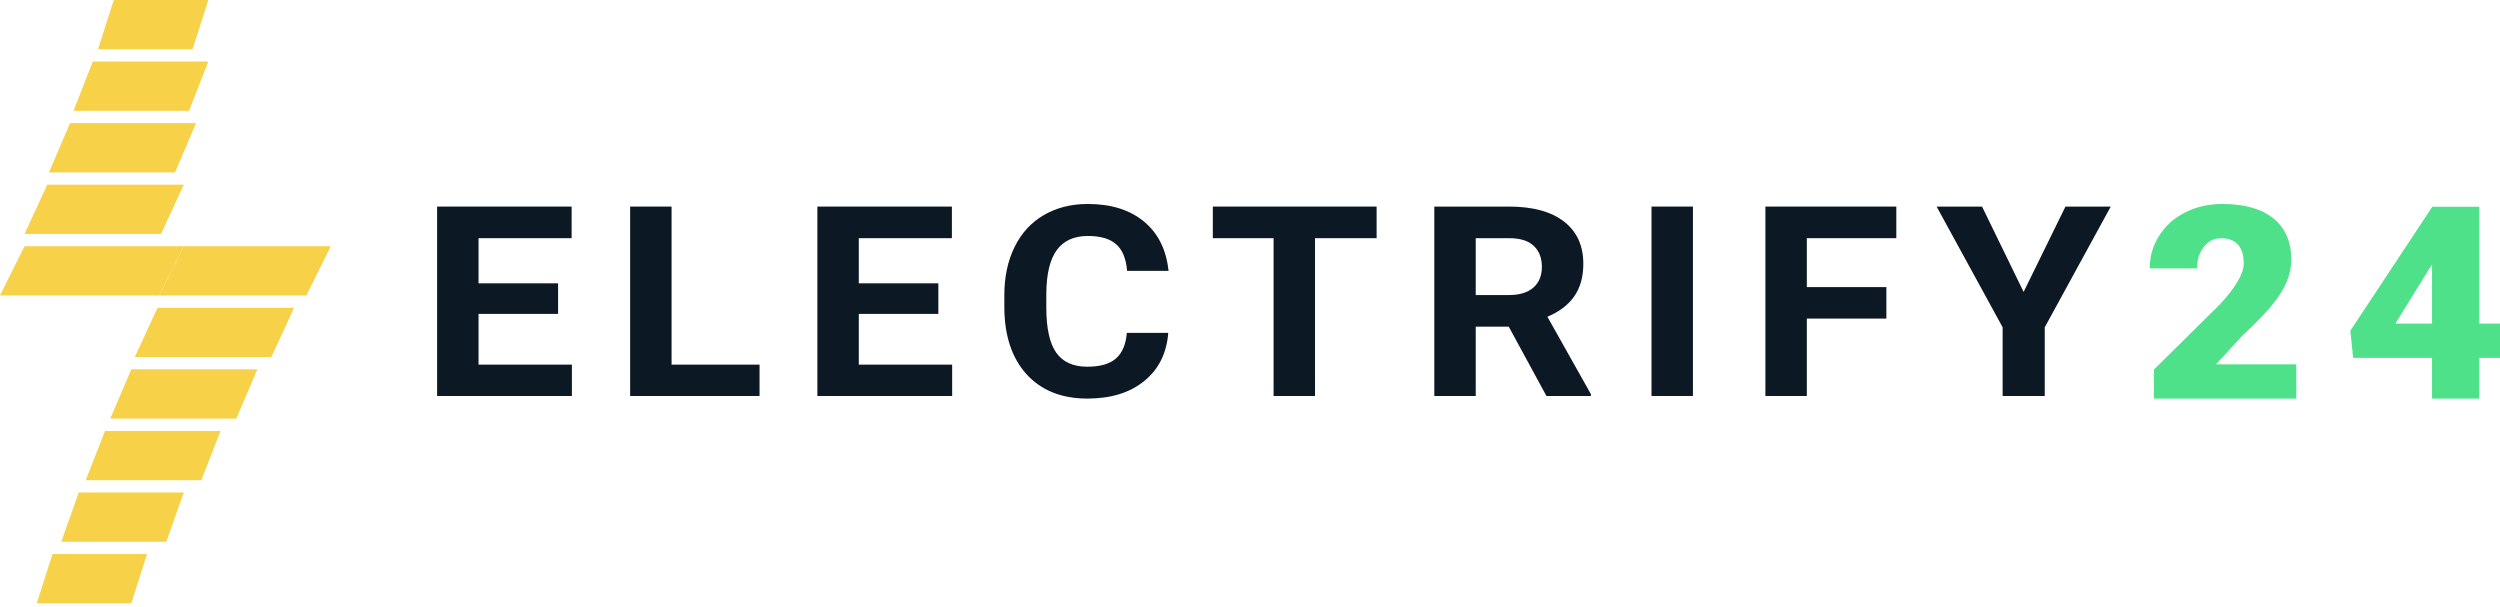
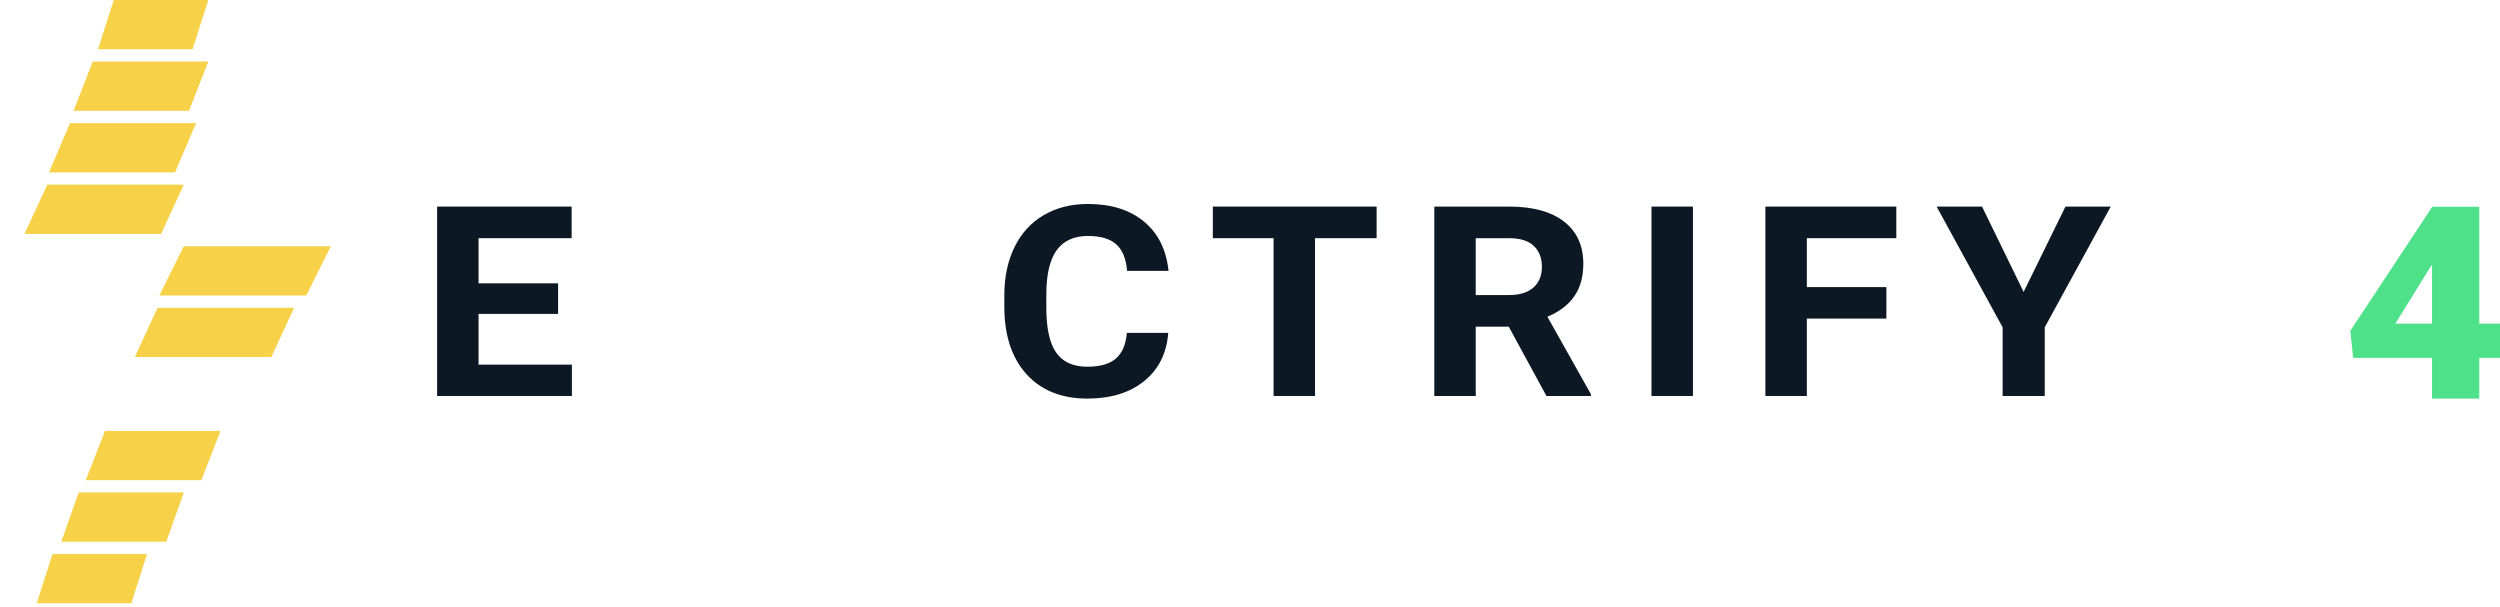
<svg xmlns="http://www.w3.org/2000/svg" width="478" height="116" viewBox="0 0 478 116" fill="none">
-   <path d="M439.049 76.209H411.827V70.667L424.366 58.272C427.457 54.964 429.002 52.335 429.002 50.387C429.002 48.808 428.636 47.607 427.903 46.785C427.171 45.962 426.108 45.55 424.715 45.55C423.339 45.55 422.223 46.104 421.366 47.213C420.508 48.304 420.08 49.673 420.08 51.319H411.023C411.023 49.069 411.622 46.994 412.819 45.097C414.015 43.182 415.677 41.687 417.802 40.612C419.928 39.537 422.303 39 424.929 39C429.145 39 432.387 39.915 434.655 41.746C436.941 43.577 438.085 46.205 438.085 49.631C438.085 51.076 437.799 52.486 437.227 53.864C436.656 55.224 435.763 56.66 434.548 58.172C433.351 59.666 431.413 61.673 428.734 64.192L423.697 69.659H439.049V76.209Z" fill="#4FE189" />
  <path d="M474.035 61.875H478V68.425H474.035V76.209H465.005V68.425H449.921L449.385 63.235L465.005 39.605V39.529H474.035V61.875ZM457.986 61.875H465.005V50.589L464.443 51.445L457.986 61.875Z" fill="#4FE189" />
  <path d="M106.707 60.017H91.498V69.718H109.347V75.712H83.576V39.498H109.294V45.541H91.498V54.172H106.707V60.017Z" fill="#0C1823" />
-   <path d="M128.405 69.718H145.225V75.712H120.484V39.498H128.405V69.718Z" fill="#0C1823" />
-   <path d="M179.412 60.017H164.203V69.718H182.053V75.712H156.282V39.498H182V45.541H164.203V54.172H179.412V60.017Z" fill="#0C1823" />
  <path d="M223.37 63.649C223.071 67.545 221.539 70.613 218.775 72.852C216.029 75.09 212.403 76.209 207.897 76.209C202.968 76.209 199.086 74.651 196.252 71.533C193.436 68.399 192.028 64.105 192.028 58.649V56.436C192.028 52.953 192.679 49.886 193.981 47.233C195.284 44.58 197.141 42.548 199.553 41.139C201.982 39.713 204.799 39 208.002 39C212.438 39 216.012 40.119 218.723 42.358C221.434 44.596 223 47.739 223.423 51.785H215.501C215.308 49.447 214.612 47.755 213.415 46.711C212.236 45.649 210.432 45.119 208.002 45.119C205.362 45.119 203.382 46.014 202.061 47.805C200.759 49.579 200.09 52.34 200.055 56.087V58.823C200.055 62.737 200.679 65.597 201.929 67.404C203.197 69.212 205.186 70.116 207.897 70.116C210.344 70.116 212.165 69.593 213.363 68.549C214.577 67.487 215.272 65.854 215.448 63.649H223.37Z" fill="#0C1823" />
  <path d="M263.208 45.541H251.432V75.712H243.51V45.541H231.892V39.498H263.208V45.541Z" fill="#0C1823" />
  <path d="M288.471 62.455H282.16V75.712H274.239V39.498H288.524C293.066 39.498 296.569 40.451 299.033 42.358C301.497 44.265 302.73 46.959 302.73 50.441C302.73 52.912 302.158 54.977 301.013 56.635C299.887 58.276 298.17 59.586 295.864 60.565L304.182 75.364V75.712H295.68L288.471 62.455ZM282.16 56.411H288.55C290.539 56.411 292.08 55.938 293.171 54.993C294.263 54.031 294.808 52.713 294.808 51.038C294.808 49.33 294.289 47.987 293.25 47.009C292.229 46.031 290.654 45.541 288.524 45.541H282.16V56.411Z" fill="#0C1823" />
  <path d="M323.689 75.712H315.767V39.498H323.689V75.712Z" fill="#0C1823" />
  <path d="M360.675 60.913H345.466V75.712H337.545V39.498H362.576V45.541H345.466V54.894H360.675V60.913Z" fill="#0C1823" />
  <path d="M386.915 55.814L394.916 39.498H403.576L390.955 62.579V75.712H382.902V62.579L370.28 39.498H378.967L386.915 55.814Z" fill="#0C1823" />
  <path d="M17.738 11.77H39.828L36.146 21.186H14.057L17.738 11.77Z" fill="#F7D147" />
  <path d="M13.387 23.541H37.485L33.469 32.957H9.371L13.387 23.541Z" fill="#F7D147" />
  <path d="M9.037 35.311H35.142L30.791 44.727H4.686L9.037 35.311Z" fill="#F7D147" />
-   <path d="M4.686 47.081H35.142L30.456 56.497H0L4.686 47.081Z" fill="#F7D147" />
  <path d="M35.142 47.081H63.256L58.57 56.497H30.456L35.142 47.081Z" fill="#F7D147" />
  <path d="M30.122 58.852H56.227L51.877 68.268H25.771L30.122 58.852Z" fill="#F7D147" />
-   <path d="M25.102 70.622H49.199L45.183 80.038H21.085L25.102 70.622Z" fill="#F7D147" />
  <path d="M20.081 82.392H42.171L38.489 91.808H16.4L20.081 82.392Z" fill="#F7D147" />
  <path d="M15.061 94.162H35.142L31.795 103.579H11.714L15.061 94.162Z" fill="#F7D147" />
  <path d="M10.041 105.933H28.114L25.102 115.349H7.028L10.041 105.933Z" fill="#F7D147" />
  <path d="M21.755 0H39.828L36.816 9.416H18.742L21.755 0Z" fill="#F7D147" />
</svg>